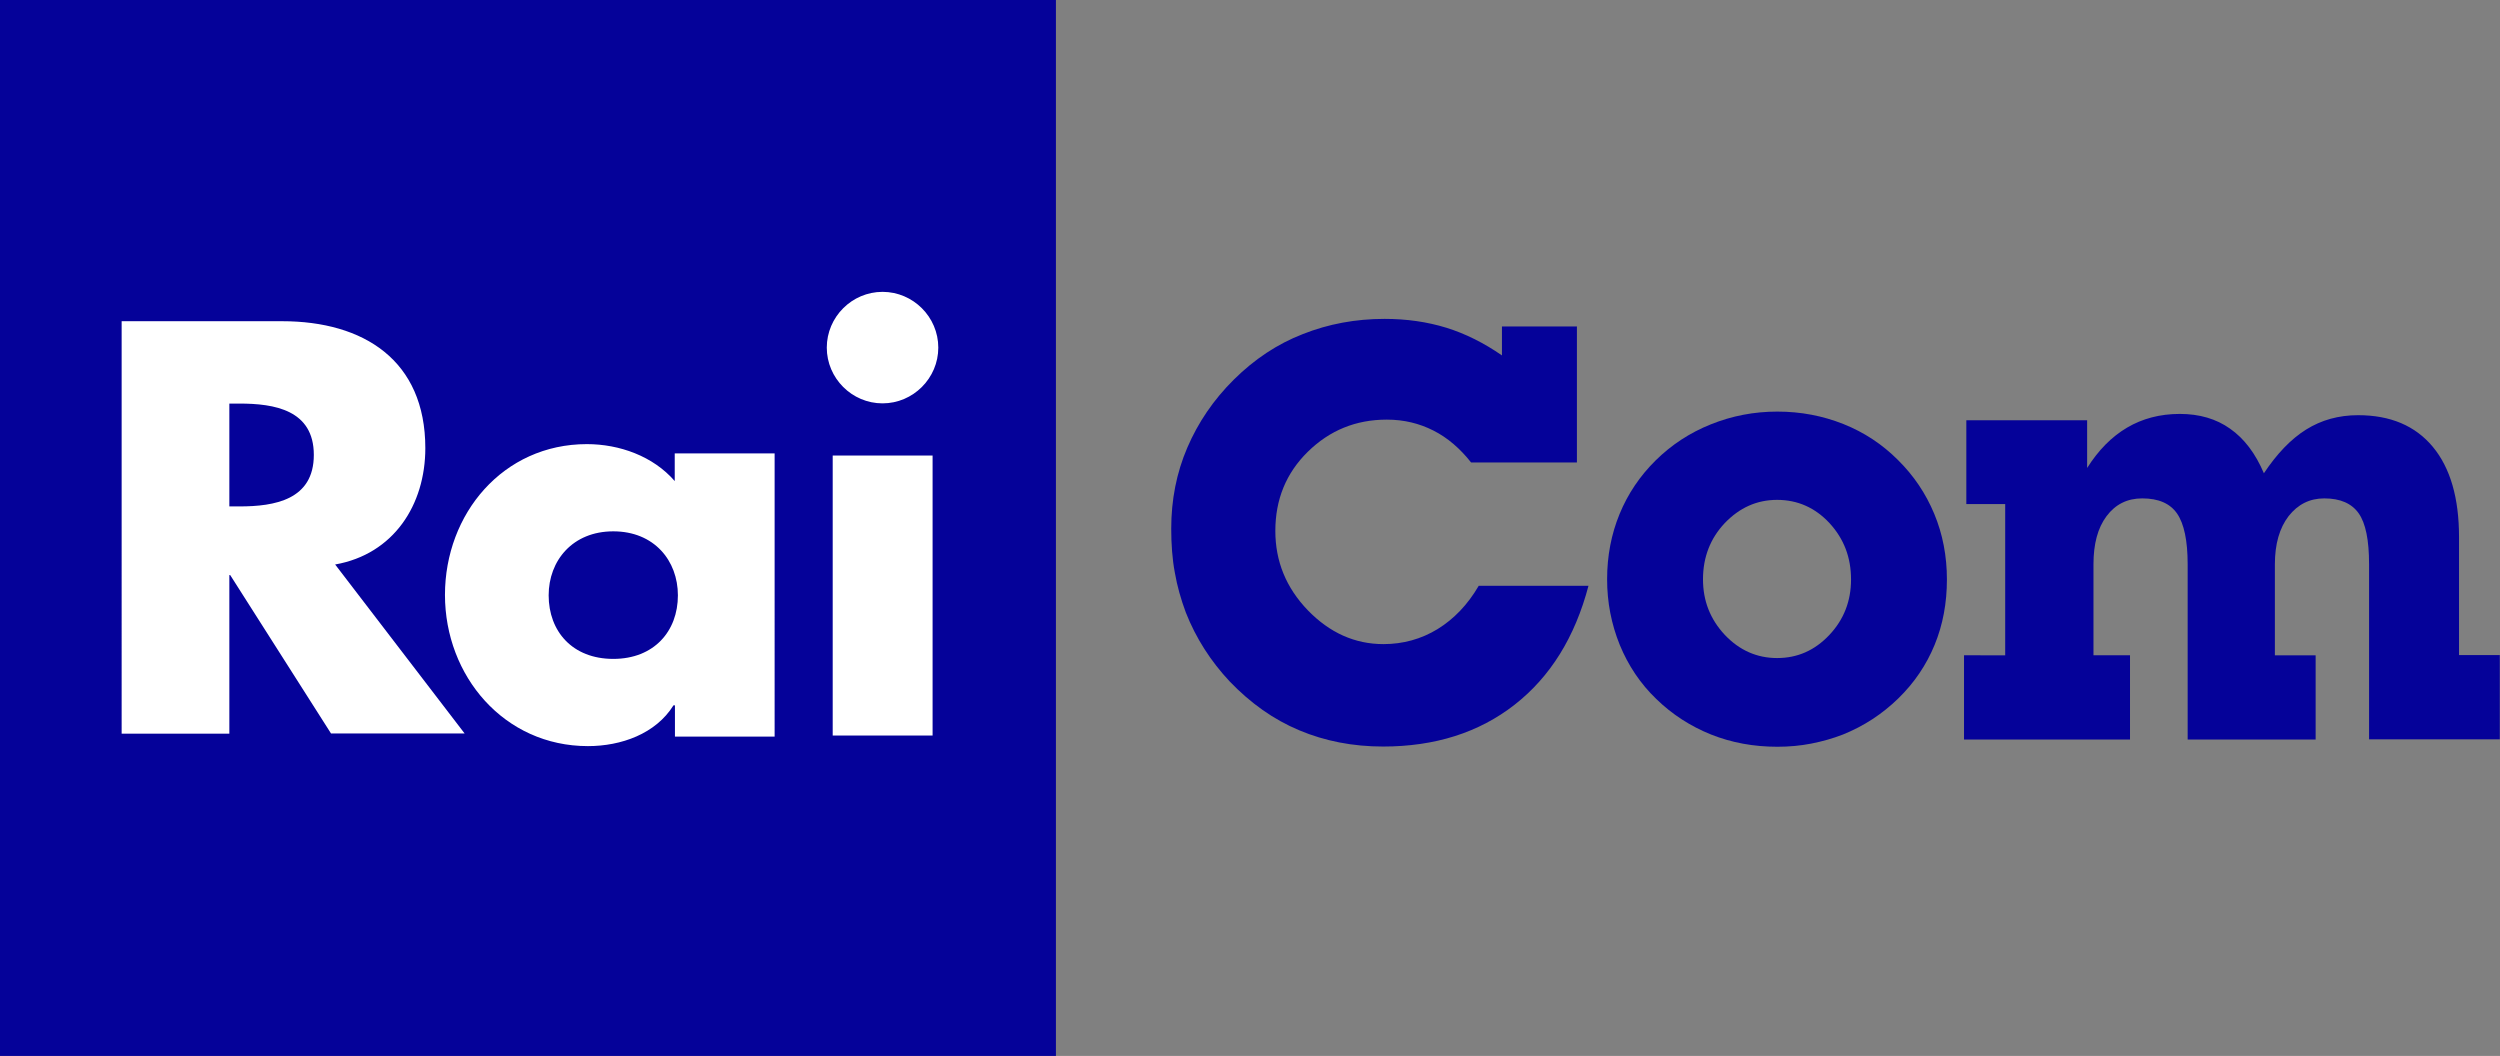
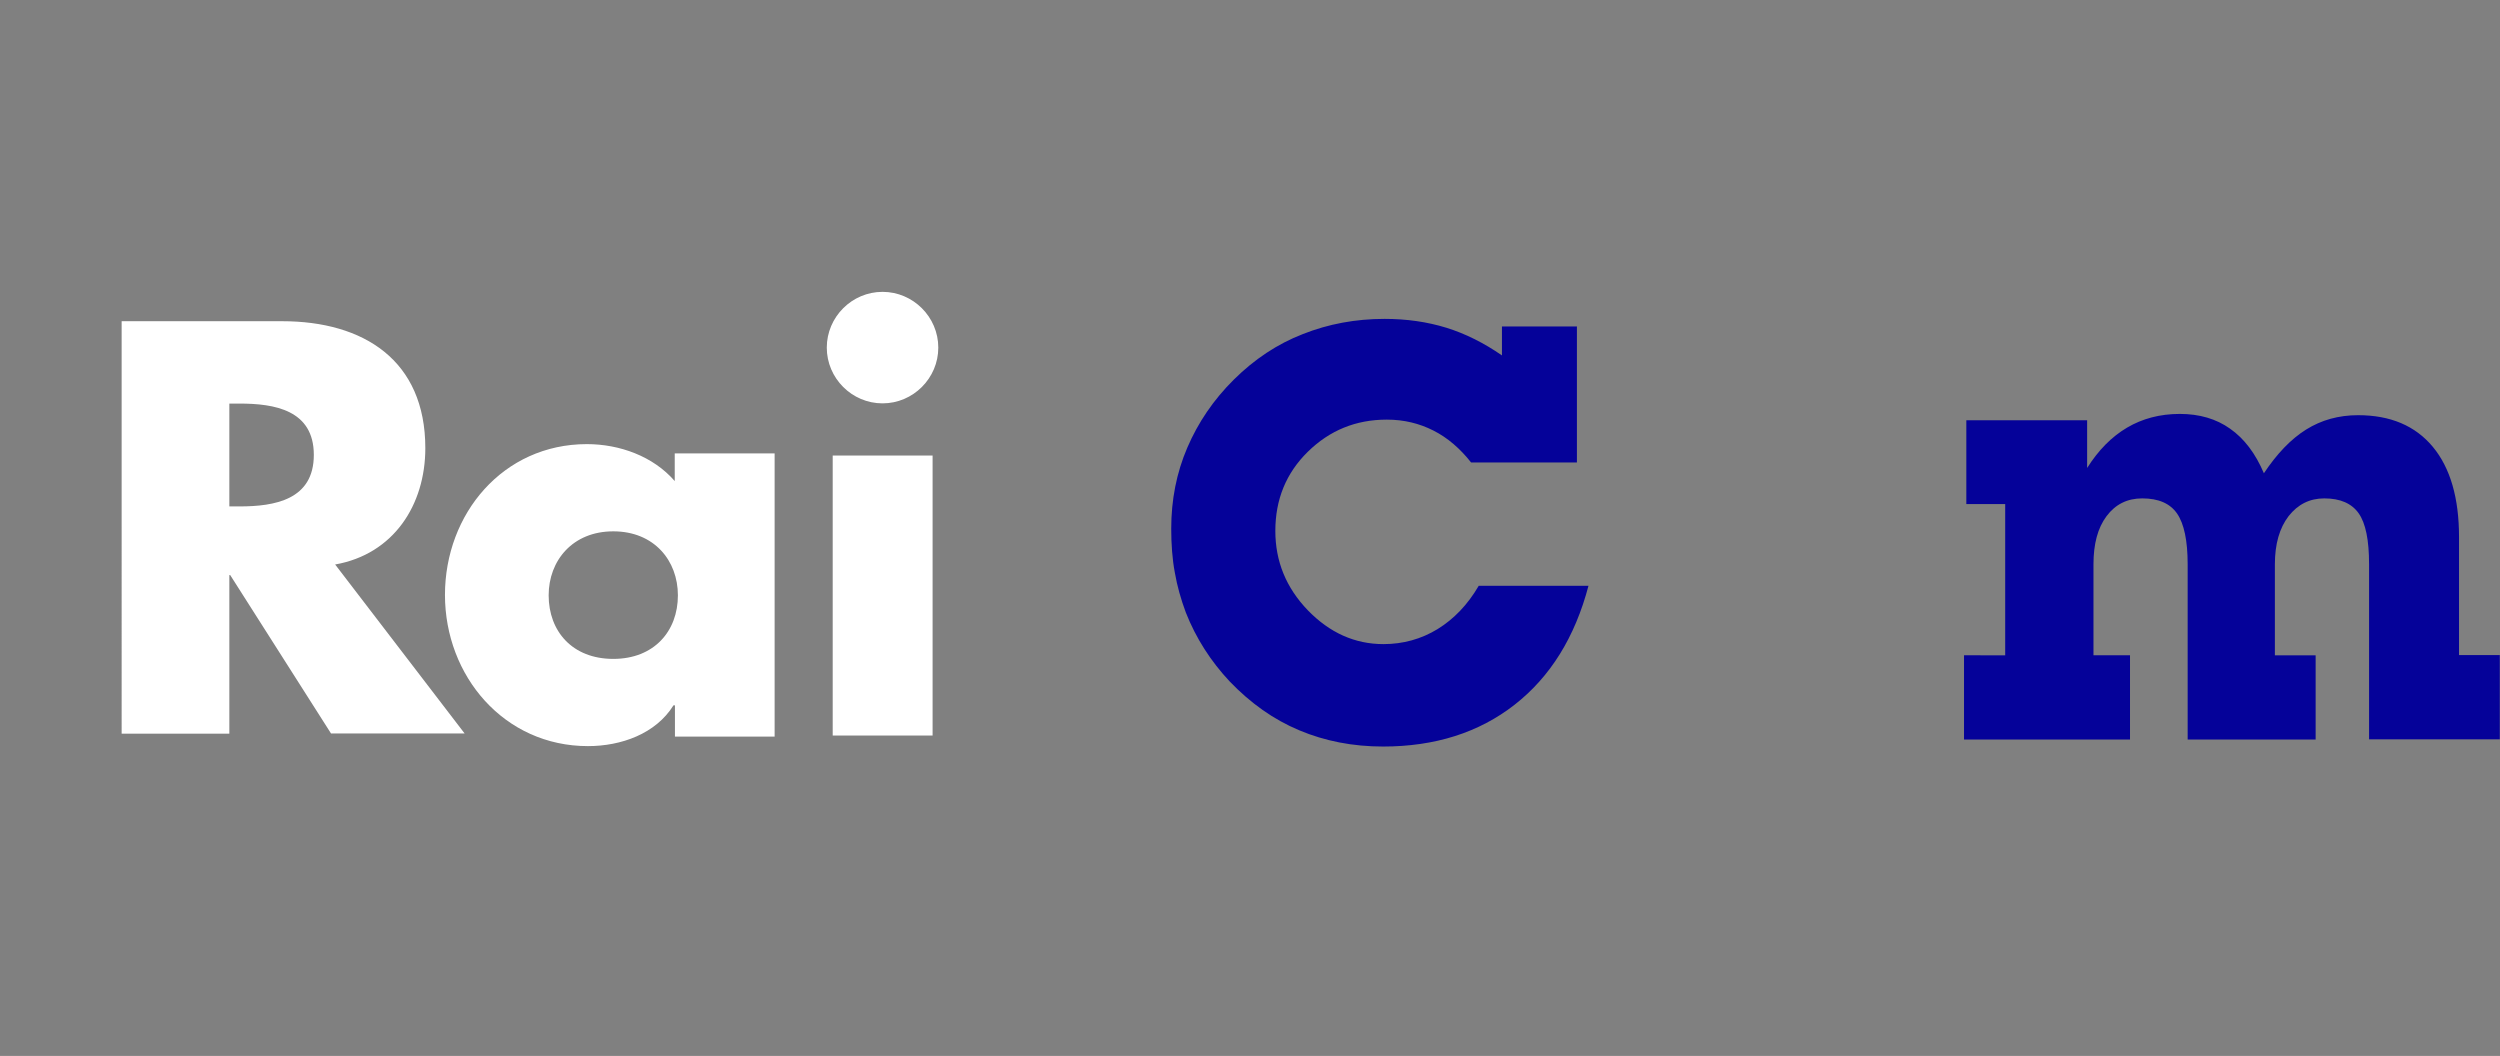
<svg xmlns="http://www.w3.org/2000/svg" version="1.1" id="Livello_1" x="0px" y="0px" viewBox="0 0 1183.8 500" enable-background="new 0 0 1183.8 500" xml:space="preserve">
  <rect x="0" y="0" width="1183.8" height="500" fill="#808080" stroke="none" />
  <g>
    <g>
-       <rect fill="#050299" width="500" height="500" />
      <path fill="#FFFFFF" d="M441.6,348.3h-47.3V215.7h47.3V348.3z M417.9,191c-14.5,0-26.4-11.9-26.4-26.4c0-14.5,11.9-26.4,26.4-26.4    s26.4,11.9,26.4,26.4C444.3,179.1,432.4,191,417.9,191z M366.9,348.8h-47.3V334h-0.7c-8.4,13.5-24.8,19.3-40.5,19.3    c-39.7,0-67.7-33.2-67.7-71.6c0-38.4,27.5-71.4,67.2-71.4c15.4,0,31.4,5.7,41.6,17.5v-13.1h47.3V348.8z M290.4,251.6    c-19.3,0-30.6,13.9-30.6,30.3c0,17,11.2,30.1,30.6,30.1c19.3,0,30.6-13.1,30.6-30.1C321,265.5,309.8,251.6,290.4,251.6z     M156.8,347.4L109,272.3h-0.4v75.1h-51V152.1h76c38.6,0,67.8,18.5,67.8,60.1c0,26.9-15,50.2-42.7,55.1l61.3,80H156.8z     M113.4,191.1h-4.8v48.7h4.8c16.6,0,35.2-3.1,35.2-24.4S129.9,191.1,113.4,191.1z" />
    </g>
    <g>
      <path fill="#050299" d="M752.2,277.3c-6.4,24.4-18.1,43.2-35,56.4c-16.9,13.2-37.7,19.8-62.3,19.8c-14.3,0-27.6-2.6-39.7-7.7    c-12.2-5.1-23.1-12.9-32.9-23.1c-9-9.6-16-20.5-20.8-32.7c-2.3-6.2-4.1-12.5-5.2-18.9c-1.2-6.4-1.7-13.4-1.7-20.8    c0-13.6,2.5-26.4,7.6-38.3c5.1-11.9,12.4-22.7,22.1-32.3c9.7-9.6,20.5-16.8,32.6-21.5c12.1-4.8,25-7.2,38.7-7.2    c10.5,0,20.2,1.4,29.3,4.2c9,2.8,17.8,7.2,26.3,13.1v-13.7h35.5V219h-50.1c-5.2-6.6-11.1-11.7-17.8-15.1c-6.7-3.4-14-5.2-22.1-5.2    c-14.7,0-27.1,5.1-37.4,15.2c-10.3,10.1-15.4,22.6-15.4,37.5c0,14.4,5.1,26.9,15.4,37.6c10.3,10.6,22.2,16,35.8,16    c9.3,0,17.9-2.4,25.6-7.1c7.8-4.8,14.3-11.6,19.5-20.5H752.2z" />
-       <path fill="#050299" d="M761,274.3c0-11.1,2-21.4,5.9-30.9c3.9-9.5,9.6-18,17.1-25.4c7.5-7.4,16.2-13.1,26.2-17.1    c10-4,20.4-6,31.4-6c11.1,0,21.5,2,31.3,5.9c9.8,3.9,18.4,9.6,25.8,17c7.5,7.4,13.2,15.9,17.2,25.5c4,9.6,6,20,6,31.1    c0,11.1-1.9,21.4-5.8,30.9c-3.9,9.5-9.6,18-17.2,25.4c-7.6,7.4-16.3,13.1-26.2,17.1c-4.9,1.9-9.9,3.3-15,4.3    c-5.1,1-10.5,1.5-16.1,1.5c-11.2,0-21.6-1.9-31.4-5.8c-9.7-3.9-18.4-9.5-25.9-16.8c-7.6-7.3-13.3-15.9-17.3-25.6    C763,295.5,761,285.2,761,274.3z M806.4,274.3c0,10.2,3.4,18.9,10.3,26.3c6.9,7.3,15.2,11,24.8,11c9.6,0,17.8-3.6,24.7-10.9    c6.9-7.3,10.3-16.1,10.3-26.3c0-10.5-3.4-19.3-10.2-26.7c-6.8-7.3-15.1-11-24.8-11c-9.6,0-17.8,3.7-24.8,11    C809.9,254.9,806.4,263.8,806.4,274.3z" />
      <path fill="#050299" d="M949.5,310.1v-71.4h-18.4V199h57.2v22.6c5.3-8.4,11.6-14.8,18.9-19.1c7.3-4.3,15.6-6.5,25-6.5    c9.2,0,17.2,2.3,23.8,7c6.7,4.7,12,11.7,16,21.1c6.2-9.3,12.8-16.2,20-20.7c7.2-4.5,15.4-6.8,24.6-6.8c15.3,0,27.1,5,35.4,15    c8.3,10,12.4,24.3,12.4,42.7v55.9h19.3v39.9h-61.9v-83c0-11.3-1.6-19.3-4.9-24c-3.3-4.7-8.7-7.1-16.3-7.1    c-6.9,0-12.5,2.8-16.9,8.4c-4.3,5.6-6.5,13.2-6.5,22.8v43.1h19.3v39.9h-60.6v-83c0-11.2-1.7-19.2-5-24c-3.3-4.8-8.8-7.2-16.5-7.2    c-7.1,0-12.7,2.8-16.9,8.4c-4.2,5.6-6.2,13.2-6.2,22.8v43.1h17.3v39.9h-78.6v-39.9H949.5z" />
    </g>
  </g>
</svg>